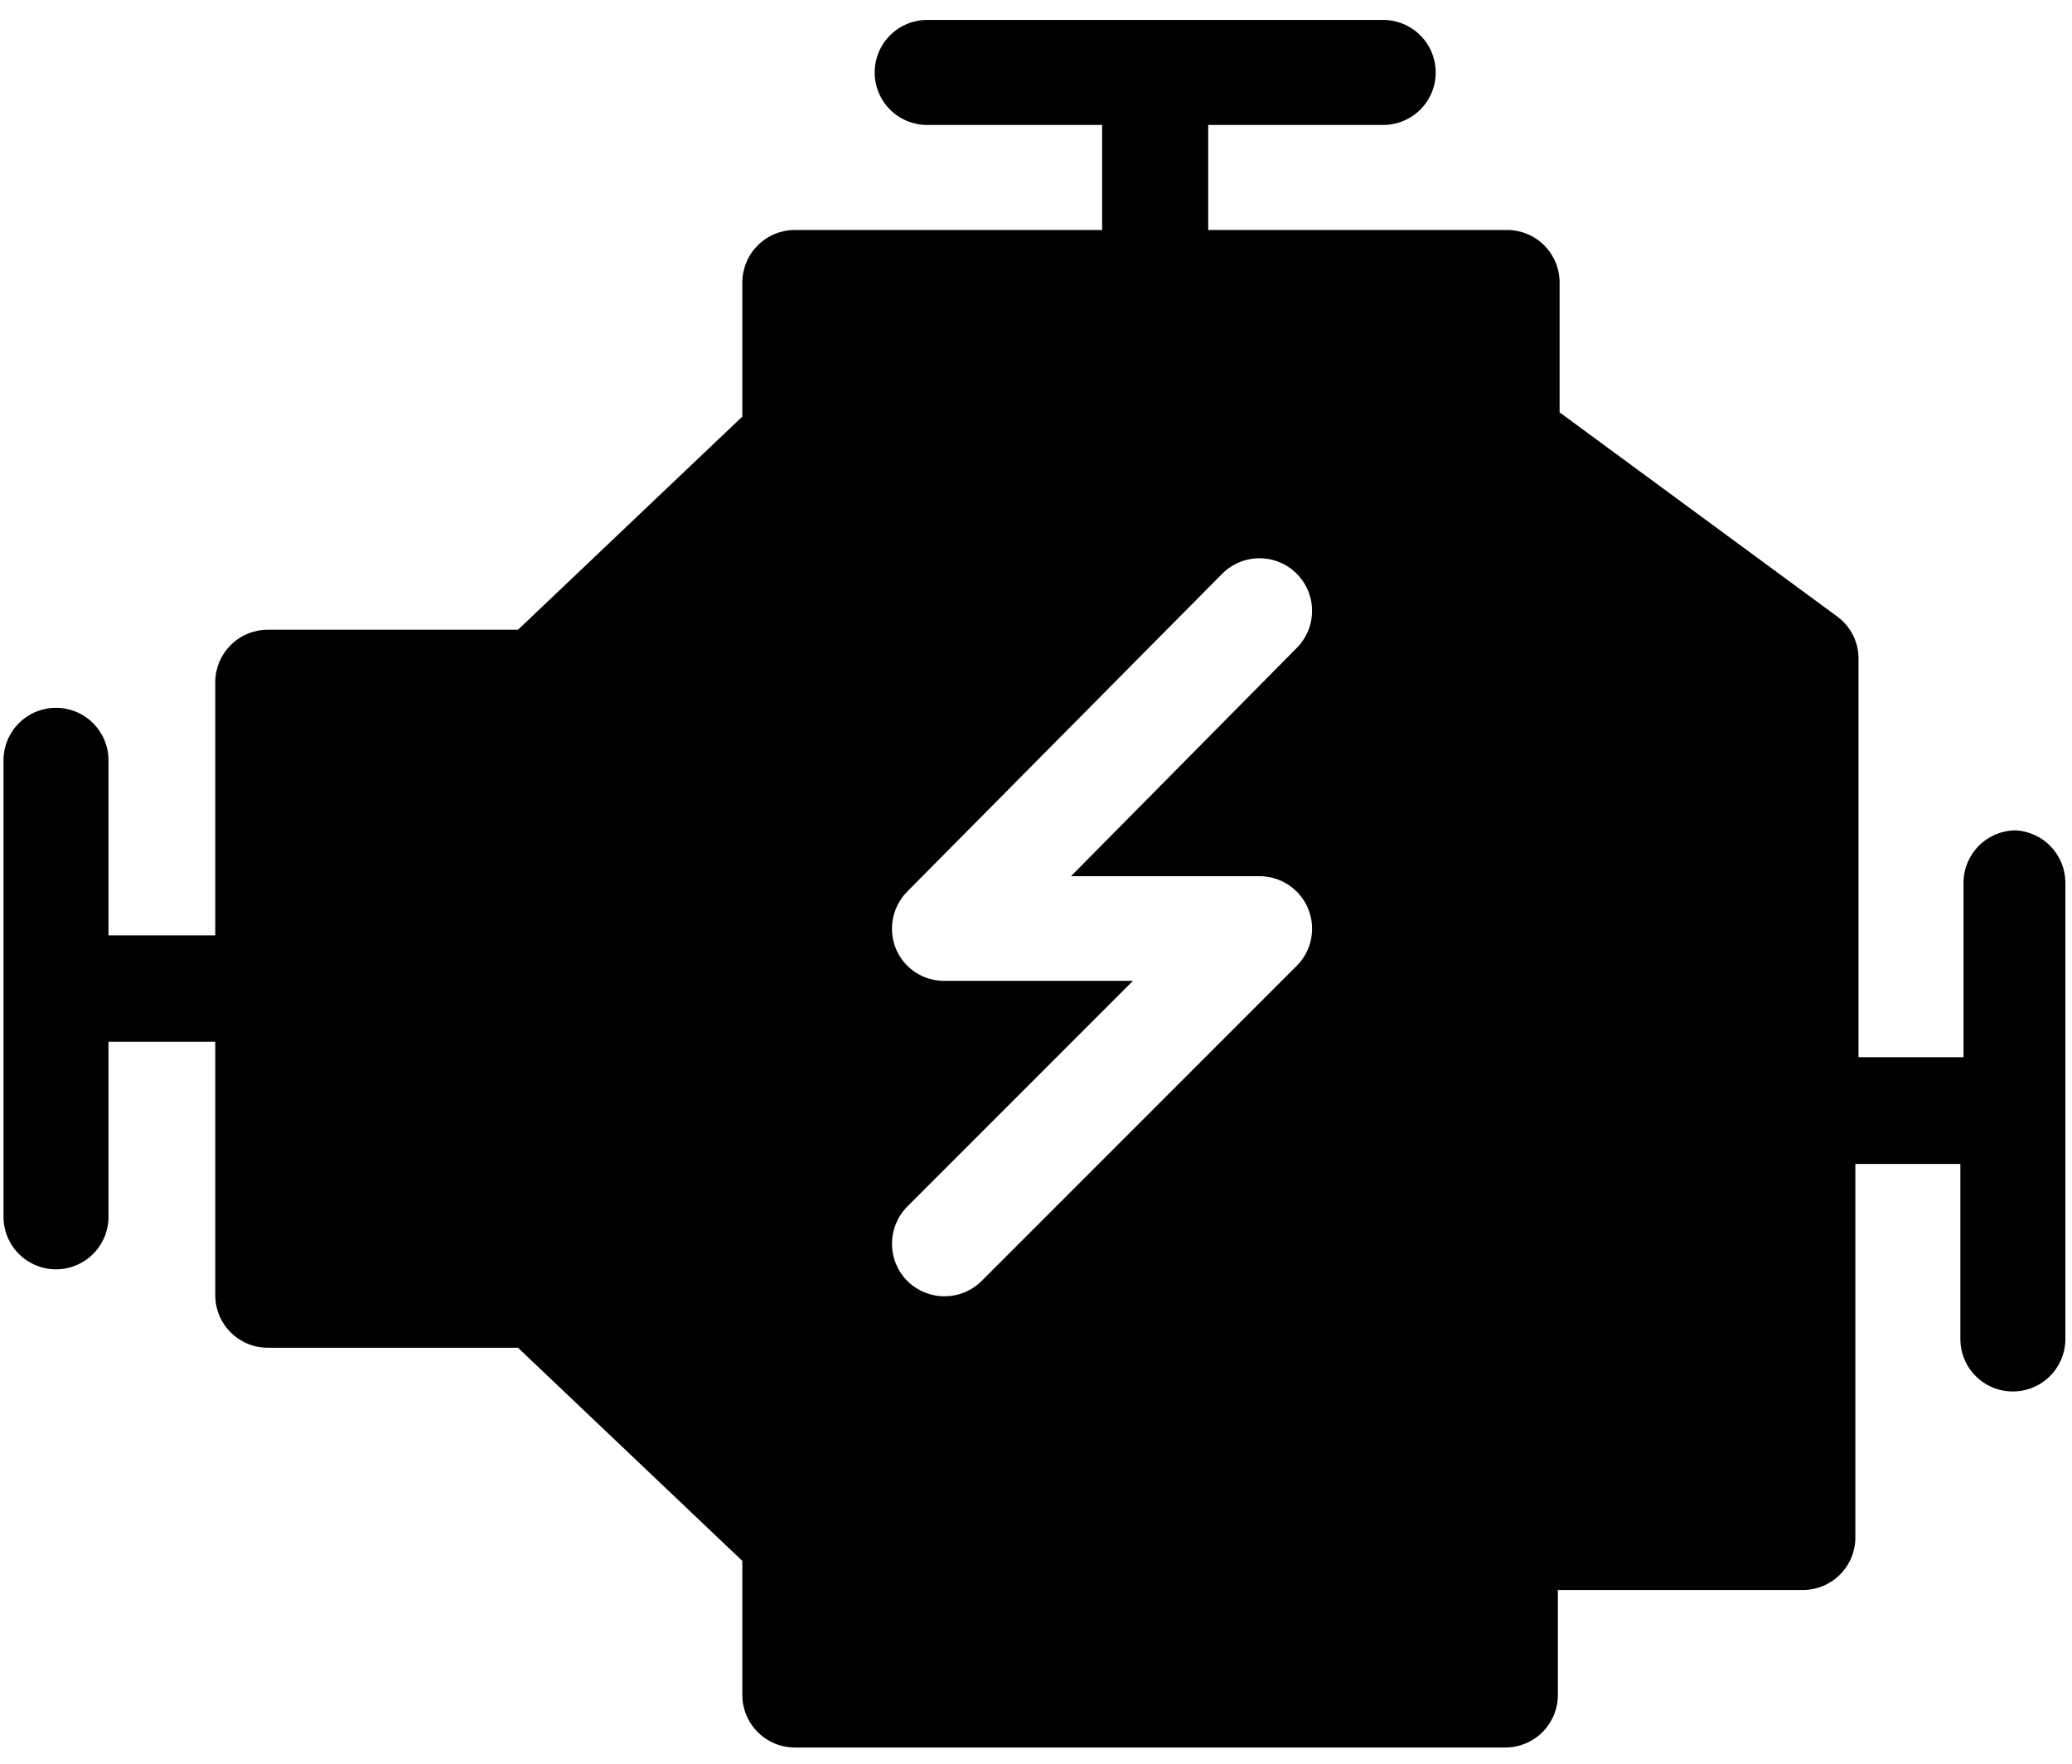
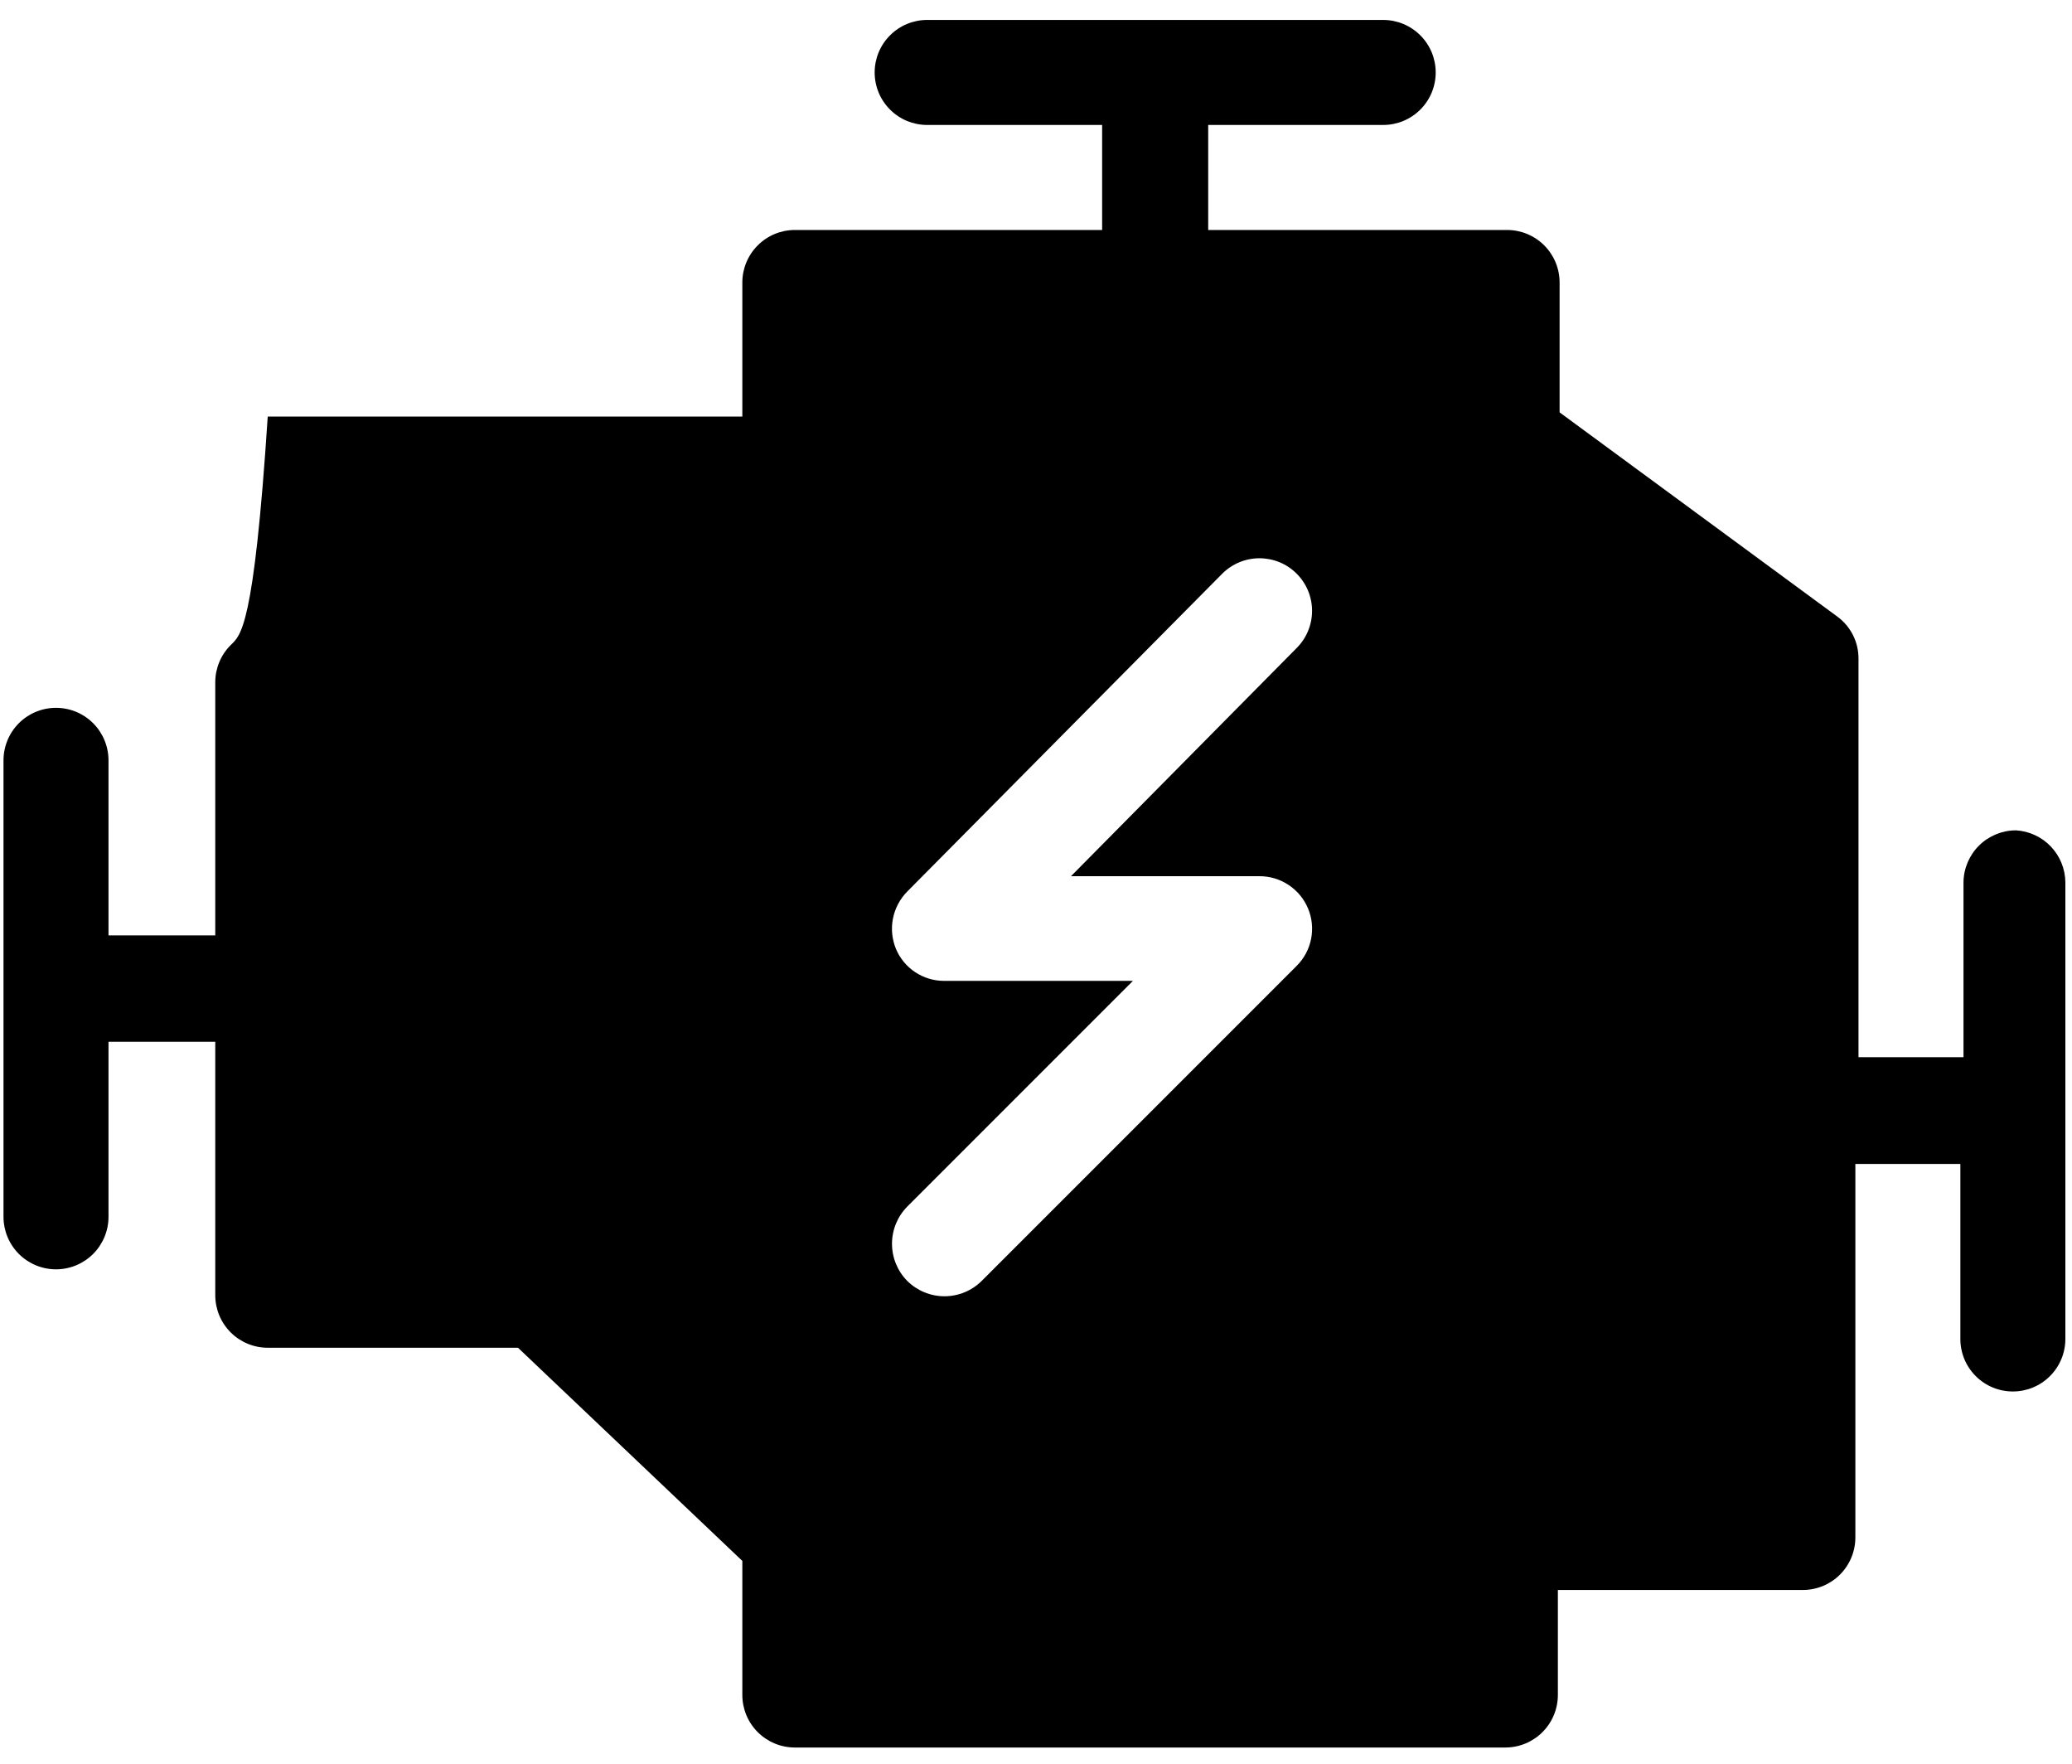
<svg xmlns="http://www.w3.org/2000/svg" width="74" height="63" viewBox="0 0 74 63" fill="none">
-   <path d="M72 29.65C71.507 29.65 71.034 29.844 70.683 30.19C70.332 30.537 70.132 31.007 70.125 31.5V37.75H66.375V23.525C66.377 23.23 66.31 22.939 66.177 22.676C66.044 22.413 65.851 22.186 65.612 22.012L55.7 14.725V10.087C55.7 9.59 55.502 9.113 55.151 8.762C54.799 8.41 54.322 8.212 53.825 8.212H43.15V4.462H49.4C49.897 4.462 50.374 4.265 50.726 3.913C51.078 3.562 51.275 3.085 51.275 2.587C51.275 2.09 51.078 1.613 50.726 1.262C50.374 0.91 49.897 0.712 49.4 0.712H33.112C32.615 0.712 32.138 0.91 31.787 1.262C31.435 1.613 31.238 2.09 31.238 2.587C31.238 3.085 31.435 3.562 31.787 3.913C32.138 4.265 32.615 4.462 33.112 4.462H39.362V8.212H28.387C27.89 8.212 27.413 8.41 27.062 8.762C26.71 9.113 26.512 9.59 26.512 10.087V14.875L18.5 22.487H9.562C9.065 22.487 8.588 22.685 8.237 23.037C7.885 23.388 7.688 23.865 7.688 24.362V33.4H3.875V27.15C3.875 26.653 3.677 26.176 3.326 25.824C2.974 25.472 2.497 25.275 2 25.275C1.503 25.275 1.026 25.472 0.674 25.824C0.323 26.176 0.125 26.653 0.125 27.15V43.45C0.125 43.947 0.323 44.424 0.674 44.776C1.026 45.127 1.503 45.325 2 45.325C2.497 45.325 2.974 45.127 3.326 44.776C3.677 44.424 3.875 43.947 3.875 43.45V37.2H7.688V46.25C7.688 46.747 7.885 47.224 8.237 47.576C8.588 47.927 9.065 48.125 9.562 48.125H18.5L26.512 55.737V60.525C26.512 61.022 26.71 61.499 27.062 61.851C27.413 62.202 27.89 62.4 28.387 62.4H53.763C54.26 62.4 54.737 62.202 55.088 61.851C55.44 61.499 55.638 61.022 55.638 60.525V56.775H64.388C64.885 56.775 65.362 56.577 65.713 56.226C66.065 55.874 66.263 55.397 66.263 54.9V41.562H70.013V47.812C70.013 48.31 70.21 48.787 70.562 49.138C70.913 49.49 71.39 49.687 71.888 49.687C72.385 49.687 72.862 49.49 73.213 49.138C73.565 48.787 73.763 48.31 73.763 47.812V31.5C73.757 31.026 73.572 30.572 73.245 30.228C72.918 29.885 72.473 29.678 72 29.65ZM44.975 31.287C45.347 31.285 45.711 31.394 46.02 31.599C46.331 31.804 46.572 32.096 46.716 32.439C46.859 32.782 46.897 33.16 46.825 33.525C46.754 33.889 46.575 34.224 46.312 34.487L35.062 45.737C34.709 46.089 34.23 46.287 33.731 46.287C33.232 46.287 32.754 46.089 32.4 45.737C32.052 45.384 31.857 44.908 31.857 44.412C31.857 43.916 32.052 43.441 32.4 43.087L40.462 35.025H33.712C33.347 35.024 32.99 34.916 32.685 34.714C32.381 34.512 32.142 34.224 32 33.887C31.858 33.544 31.819 33.167 31.891 32.802C31.962 32.437 32.139 32.102 32.4 31.837L43.65 20.487C43.824 20.313 44.031 20.174 44.258 20.079C44.486 19.984 44.73 19.935 44.977 19.934C45.224 19.934 45.468 19.982 45.696 20.075C45.924 20.169 46.131 20.307 46.306 20.481C46.481 20.655 46.62 20.862 46.715 21.09C46.81 21.317 46.859 21.561 46.859 21.808C46.86 22.055 46.812 22.299 46.718 22.527C46.624 22.755 46.486 22.963 46.312 23.137L38.25 31.287H44.975Z" fill="#00FFFF" style="fill:#00FFFF;fill:color(display-p3 0 1 1);fill-opacity:1;" />
+   <path d="M72 29.65C71.507 29.65 71.034 29.844 70.683 30.19C70.332 30.537 70.132 31.007 70.125 31.5V37.75H66.375V23.525C66.377 23.23 66.31 22.939 66.177 22.676C66.044 22.413 65.851 22.186 65.612 22.012L55.7 14.725V10.087C55.7 9.59 55.502 9.113 55.151 8.762C54.799 8.41 54.322 8.212 53.825 8.212H43.15V4.462H49.4C49.897 4.462 50.374 4.265 50.726 3.913C51.078 3.562 51.275 3.085 51.275 2.587C51.275 2.09 51.078 1.613 50.726 1.262C50.374 0.91 49.897 0.712 49.4 0.712H33.112C32.615 0.712 32.138 0.91 31.787 1.262C31.435 1.613 31.238 2.09 31.238 2.587C31.238 3.085 31.435 3.562 31.787 3.913C32.138 4.265 32.615 4.462 33.112 4.462H39.362V8.212H28.387C27.89 8.212 27.413 8.41 27.062 8.762C26.71 9.113 26.512 9.59 26.512 10.087V14.875H9.562C9.065 22.487 8.588 22.685 8.237 23.037C7.885 23.388 7.688 23.865 7.688 24.362V33.4H3.875V27.15C3.875 26.653 3.677 26.176 3.326 25.824C2.974 25.472 2.497 25.275 2 25.275C1.503 25.275 1.026 25.472 0.674 25.824C0.323 26.176 0.125 26.653 0.125 27.15V43.45C0.125 43.947 0.323 44.424 0.674 44.776C1.026 45.127 1.503 45.325 2 45.325C2.497 45.325 2.974 45.127 3.326 44.776C3.677 44.424 3.875 43.947 3.875 43.45V37.2H7.688V46.25C7.688 46.747 7.885 47.224 8.237 47.576C8.588 47.927 9.065 48.125 9.562 48.125H18.5L26.512 55.737V60.525C26.512 61.022 26.71 61.499 27.062 61.851C27.413 62.202 27.89 62.4 28.387 62.4H53.763C54.26 62.4 54.737 62.202 55.088 61.851C55.44 61.499 55.638 61.022 55.638 60.525V56.775H64.388C64.885 56.775 65.362 56.577 65.713 56.226C66.065 55.874 66.263 55.397 66.263 54.9V41.562H70.013V47.812C70.013 48.31 70.21 48.787 70.562 49.138C70.913 49.49 71.39 49.687 71.888 49.687C72.385 49.687 72.862 49.49 73.213 49.138C73.565 48.787 73.763 48.31 73.763 47.812V31.5C73.757 31.026 73.572 30.572 73.245 30.228C72.918 29.885 72.473 29.678 72 29.65ZM44.975 31.287C45.347 31.285 45.711 31.394 46.02 31.599C46.331 31.804 46.572 32.096 46.716 32.439C46.859 32.782 46.897 33.16 46.825 33.525C46.754 33.889 46.575 34.224 46.312 34.487L35.062 45.737C34.709 46.089 34.23 46.287 33.731 46.287C33.232 46.287 32.754 46.089 32.4 45.737C32.052 45.384 31.857 44.908 31.857 44.412C31.857 43.916 32.052 43.441 32.4 43.087L40.462 35.025H33.712C33.347 35.024 32.99 34.916 32.685 34.714C32.381 34.512 32.142 34.224 32 33.887C31.858 33.544 31.819 33.167 31.891 32.802C31.962 32.437 32.139 32.102 32.4 31.837L43.65 20.487C43.824 20.313 44.031 20.174 44.258 20.079C44.486 19.984 44.73 19.935 44.977 19.934C45.224 19.934 45.468 19.982 45.696 20.075C45.924 20.169 46.131 20.307 46.306 20.481C46.481 20.655 46.62 20.862 46.715 21.09C46.81 21.317 46.859 21.561 46.859 21.808C46.86 22.055 46.812 22.299 46.718 22.527C46.624 22.755 46.486 22.963 46.312 23.137L38.25 31.287H44.975Z" fill="#00FFFF" style="fill:#00FFFF;fill:color(display-p3 0 1 1);fill-opacity:1;" />
</svg>